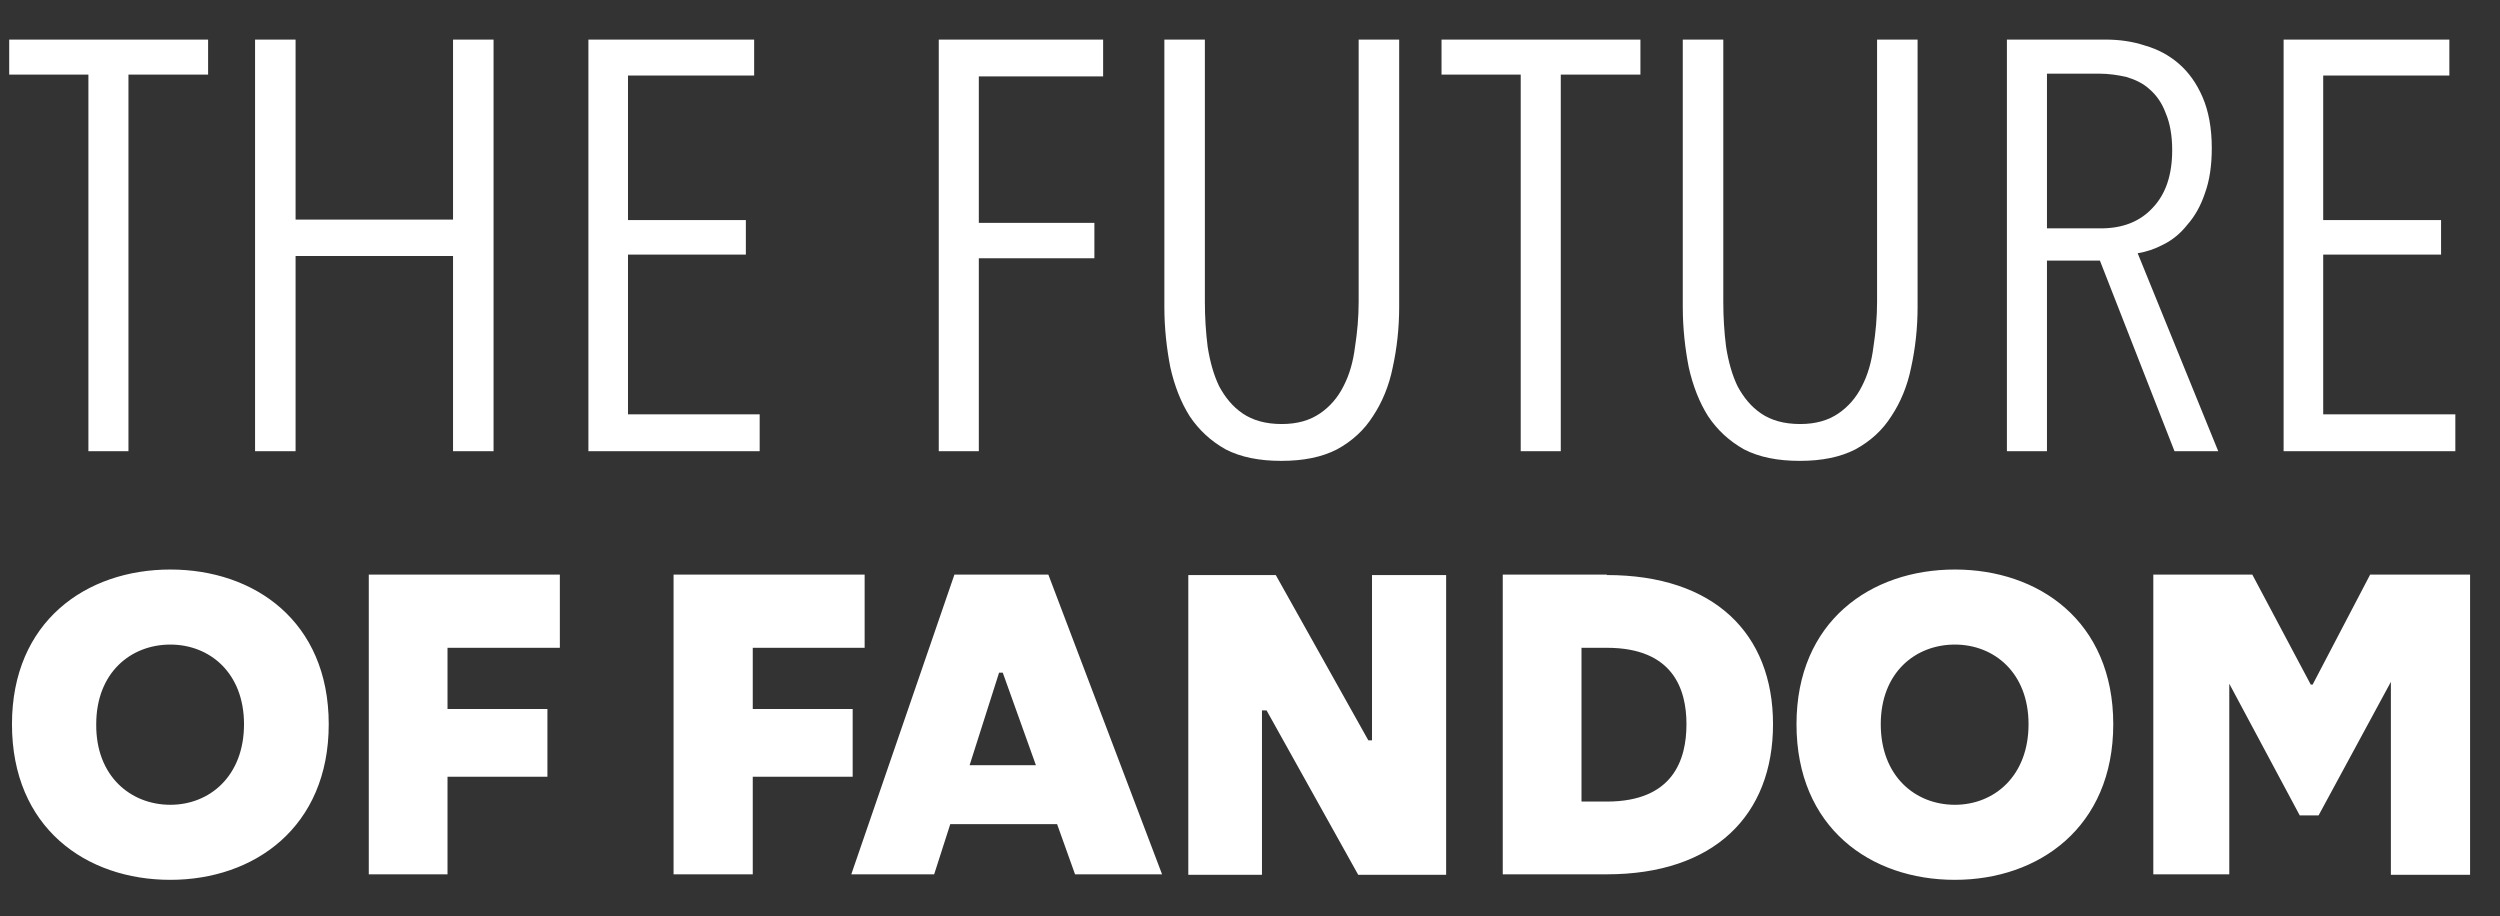
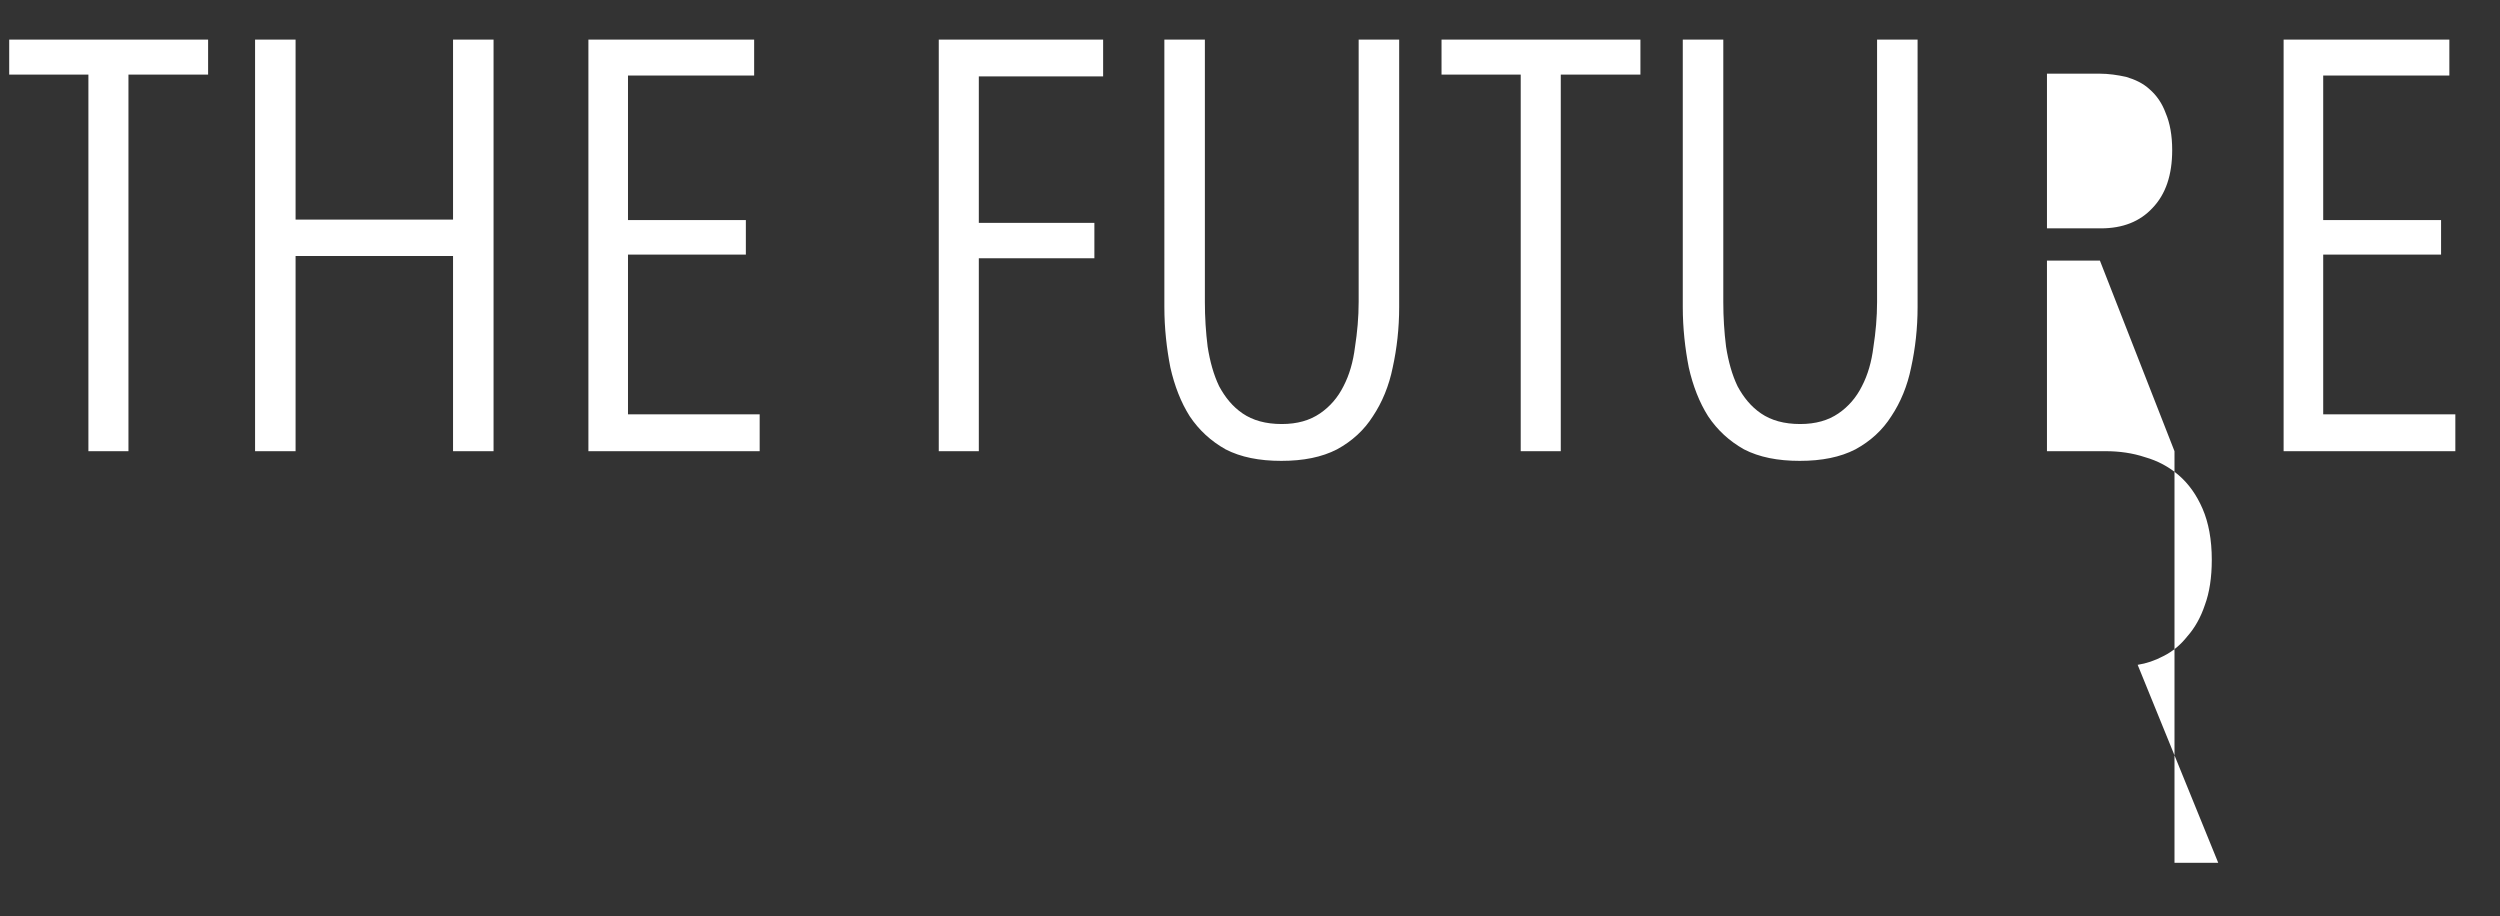
<svg xmlns="http://www.w3.org/2000/svg" version="1.1" id="Layer_1" x="0px" y="0px" viewBox="0 0 543 199" style="enable-background:new 0 0 543 199;" xml:space="preserve">
  <rect x="0" y="0" width="543" height="199" fill="#333333" stroke="none" />
  <style type="text/css">
	.st0{fill:#FFFFFF;}
</style>
-   <path class="st0" d="M37,191.1c-18.3,0-34.4-11.3-34.4-33.8c0-22.3,16.1-33.6,34.4-33.6c18.2,0,34.4,11.2,34.4,33.6  S55.2,191.1,37,191.1z M37,174.8c8.5,0,16-6.2,16-17.5c0-11.2-7.5-17.3-16-17.3c-8.6,0-16.1,6.1-16.1,17.3  C20.8,168.6,28.4,174.8,37,174.8z M121.6,124.9v15.8H97.2V154h21.7v14.7H97.2v21.2H80.1v-65.1h41.5V124.9z M187.8,124.9v15.8h-24.3  V154h21.7v14.7h-21.7v21.2h-17.2v-65.1h41.5V124.9z M252.4,189.9h-18.9l-3.9-10.9h-23.2l-3.5,10.9h-18l22.4-65.1h20.4L252.4,189.9z   M217,146.1l-6.4,20.1H225l-7.2-20.1H217z M298,160.8v-35.9h16.1V190H295l-19.9-35.7h-1V190h-16v-65.1h19l20.1,35.9H298z M349,124.9  c23.3,0,36.1,12.7,36.1,32.4c0,19.8-12.8,32.6-36.1,32.6h-22.6v-65.1H349V124.9z M343.5,174.1h5.5c14.4,0,17.3-9.1,17.3-16.8  c0-7.6-2.9-16.6-17.3-16.6h-5.5V174.1z M424.6,191.1c-18.3,0-34.4-11.3-34.4-33.8c0-22.3,16.1-33.6,34.4-33.6  c18.2,0,34.4,11.2,34.4,33.6S442.8,191.1,424.6,191.1z M424.6,174.8c8.5,0,16-6.2,16-17.5c0-11.2-7.5-17.3-16-17.3  c-8.6,0-16.1,6.1-16.1,17.3C408.5,168.6,416,174.8,424.6,174.8z M536.5,124.9V190h-17.2v-41.9l-15.7,29h-4.1l-15.3-28.6v41.4h-16.5  v-65.1h21.5l12.7,23.9h0.4l12.5-23.9h21.7V124.9z" />
-   <path class="st0" d="M27.9,16.2V98h-8.7V16.2H2V8.6h43.2v7.6H27.9z M98.4,98V55.6H64.2V98h-8.8V8.6h8.8v39.1h34.2V8.6h8.8V98H98.4z   M127.8,98V8.6h36v7.8h-27.4v31.4H162v7.5h-25.6V90H165v8H127.8z M212.6,16.5v31.9h25.1v7.7h-25.1V98h-8.7V8.6h35.7v8h-27V16.5z   M303.9,66.7c0,4.6-0.5,9-1.4,13.1c-0.8,4-2.3,7.6-4.3,10.6c-1.9,3-4.5,5.4-7.8,7.2c-3.3,1.7-7.3,2.5-12.1,2.5  c-4.8,0-8.8-0.8-12.1-2.5c-3.2-1.8-5.8-4.2-7.8-7.2c-1.9-3-3.3-6.6-4.2-10.6c-0.8-4.1-1.3-8.5-1.3-13.1V8.6h8.8v57  c0,3.3,0.2,6.5,0.6,9.7c0.5,3.2,1.3,6.1,2.5,8.6c1.3,2.4,2.9,4.4,5.1,5.9s5,2.3,8.5,2.3c3.4,0,6.1-0.8,8.3-2.3  c2.2-1.5,3.9-3.5,5.1-5.9c1.3-2.5,2.1-5.3,2.5-8.5c0.5-3.2,0.8-6.5,0.8-9.8v-57h8.8V66.7z M339,16.2V98h-8.7V16.2h-17.2V8.6h43.2  v7.6H339z M416.5,66.7c0,4.6-0.5,9-1.4,13.1c-0.8,4-2.3,7.6-4.3,10.6c-1.9,3-4.5,5.4-7.8,7.2c-3.3,1.7-7.3,2.5-12.1,2.5  c-4.8,0-8.8-0.8-12.1-2.5c-3.2-1.8-5.8-4.2-7.8-7.2c-1.9-3-3.3-6.6-4.2-10.6c-0.8-4.1-1.3-8.5-1.3-13.1V8.6h8.8v57  c0,3.3,0.2,6.5,0.6,9.7c0.5,3.2,1.3,6.1,2.5,8.6c1.3,2.4,2.9,4.4,5.1,5.9s5,2.3,8.5,2.3c3.4,0,6.1-0.8,8.3-2.3  c2.2-1.5,3.9-3.5,5.1-5.9c1.3-2.5,2.1-5.3,2.5-8.5c0.5-3.2,0.8-6.5,0.8-9.8v-57h8.8V66.7z M472.3,98l-16.2-41.4h-11.5V98h-8.7V8.6  h21.5c2.9,0,5.8,0.4,8.5,1.3c2.8,0.8,5.2,2.1,7.3,3.9c2.2,1.9,3.9,4.3,5.2,7.3c1.3,3,2,6.7,2,11.1c0,3.8-0.5,7.1-1.5,9.8  c-0.9,2.7-2.2,5-3.8,6.8c-1.5,1.9-3.2,3.3-5.2,4.3c-1.9,1-3.7,1.6-5.6,1.9l17.5,43H472.3z M471.8,32.6c0-3.2-0.5-5.9-1.4-8  c-0.8-2.2-2-3.9-3.5-5.2c-1.4-1.3-3.1-2.1-5.1-2.7C460,16.3,458,16,456,16h-11.4v33.6h11.7c4.8,0,8.5-1.5,11.2-4.4  C470.4,42.2,471.8,38,471.8,32.6z M496,98V8.6h36v7.8h-27.4v31.4h25.6v7.5h-25.6V90h28.7v8H496z" />
+   <path class="st0" d="M27.9,16.2V98h-8.7V16.2H2V8.6h43.2v7.6H27.9z M98.4,98V55.6H64.2V98h-8.8V8.6h8.8v39.1h34.2V8.6h8.8V98H98.4z   M127.8,98V8.6h36v7.8h-27.4v31.4H162v7.5h-25.6V90H165v8H127.8z M212.6,16.5v31.9h25.1v7.7h-25.1V98h-8.7V8.6h35.7v8h-27V16.5z   M303.9,66.7c0,4.6-0.5,9-1.4,13.1c-0.8,4-2.3,7.6-4.3,10.6c-1.9,3-4.5,5.4-7.8,7.2c-3.3,1.7-7.3,2.5-12.1,2.5  c-4.8,0-8.8-0.8-12.1-2.5c-3.2-1.8-5.8-4.2-7.8-7.2c-1.9-3-3.3-6.6-4.2-10.6c-0.8-4.1-1.3-8.5-1.3-13.1V8.6h8.8v57  c0,3.3,0.2,6.5,0.6,9.7c0.5,3.2,1.3,6.1,2.5,8.6c1.3,2.4,2.9,4.4,5.1,5.9s5,2.3,8.5,2.3c3.4,0,6.1-0.8,8.3-2.3  c2.2-1.5,3.9-3.5,5.1-5.9c1.3-2.5,2.1-5.3,2.5-8.5c0.5-3.2,0.8-6.5,0.8-9.8v-57h8.8V66.7z M339,16.2V98h-8.7V16.2h-17.2V8.6h43.2  v7.6H339z M416.5,66.7c0,4.6-0.5,9-1.4,13.1c-0.8,4-2.3,7.6-4.3,10.6c-1.9,3-4.5,5.4-7.8,7.2c-3.3,1.7-7.3,2.5-12.1,2.5  c-4.8,0-8.8-0.8-12.1-2.5c-3.2-1.8-5.8-4.2-7.8-7.2c-1.9-3-3.3-6.6-4.2-10.6c-0.8-4.1-1.3-8.5-1.3-13.1V8.6h8.8v57  c0,3.3,0.2,6.5,0.6,9.7c0.5,3.2,1.3,6.1,2.5,8.6c1.3,2.4,2.9,4.4,5.1,5.9s5,2.3,8.5,2.3c3.4,0,6.1-0.8,8.3-2.3  c2.2-1.5,3.9-3.5,5.1-5.9c1.3-2.5,2.1-5.3,2.5-8.5c0.5-3.2,0.8-6.5,0.8-9.8v-57h8.8V66.7z M472.3,98l-16.2-41.4h-11.5V98h-8.7h21.5c2.9,0,5.8,0.4,8.5,1.3c2.8,0.8,5.2,2.1,7.3,3.9c2.2,1.9,3.9,4.3,5.2,7.3c1.3,3,2,6.7,2,11.1c0,3.8-0.5,7.1-1.5,9.8  c-0.9,2.7-2.2,5-3.8,6.8c-1.5,1.9-3.2,3.3-5.2,4.3c-1.9,1-3.7,1.6-5.6,1.9l17.5,43H472.3z M471.8,32.6c0-3.2-0.5-5.9-1.4-8  c-0.8-2.2-2-3.9-3.5-5.2c-1.4-1.3-3.1-2.1-5.1-2.7C460,16.3,458,16,456,16h-11.4v33.6h11.7c4.8,0,8.5-1.5,11.2-4.4  C470.4,42.2,471.8,38,471.8,32.6z M496,98V8.6h36v7.8h-27.4v31.4h25.6v7.5h-25.6V90h28.7v8H496z" />
</svg>